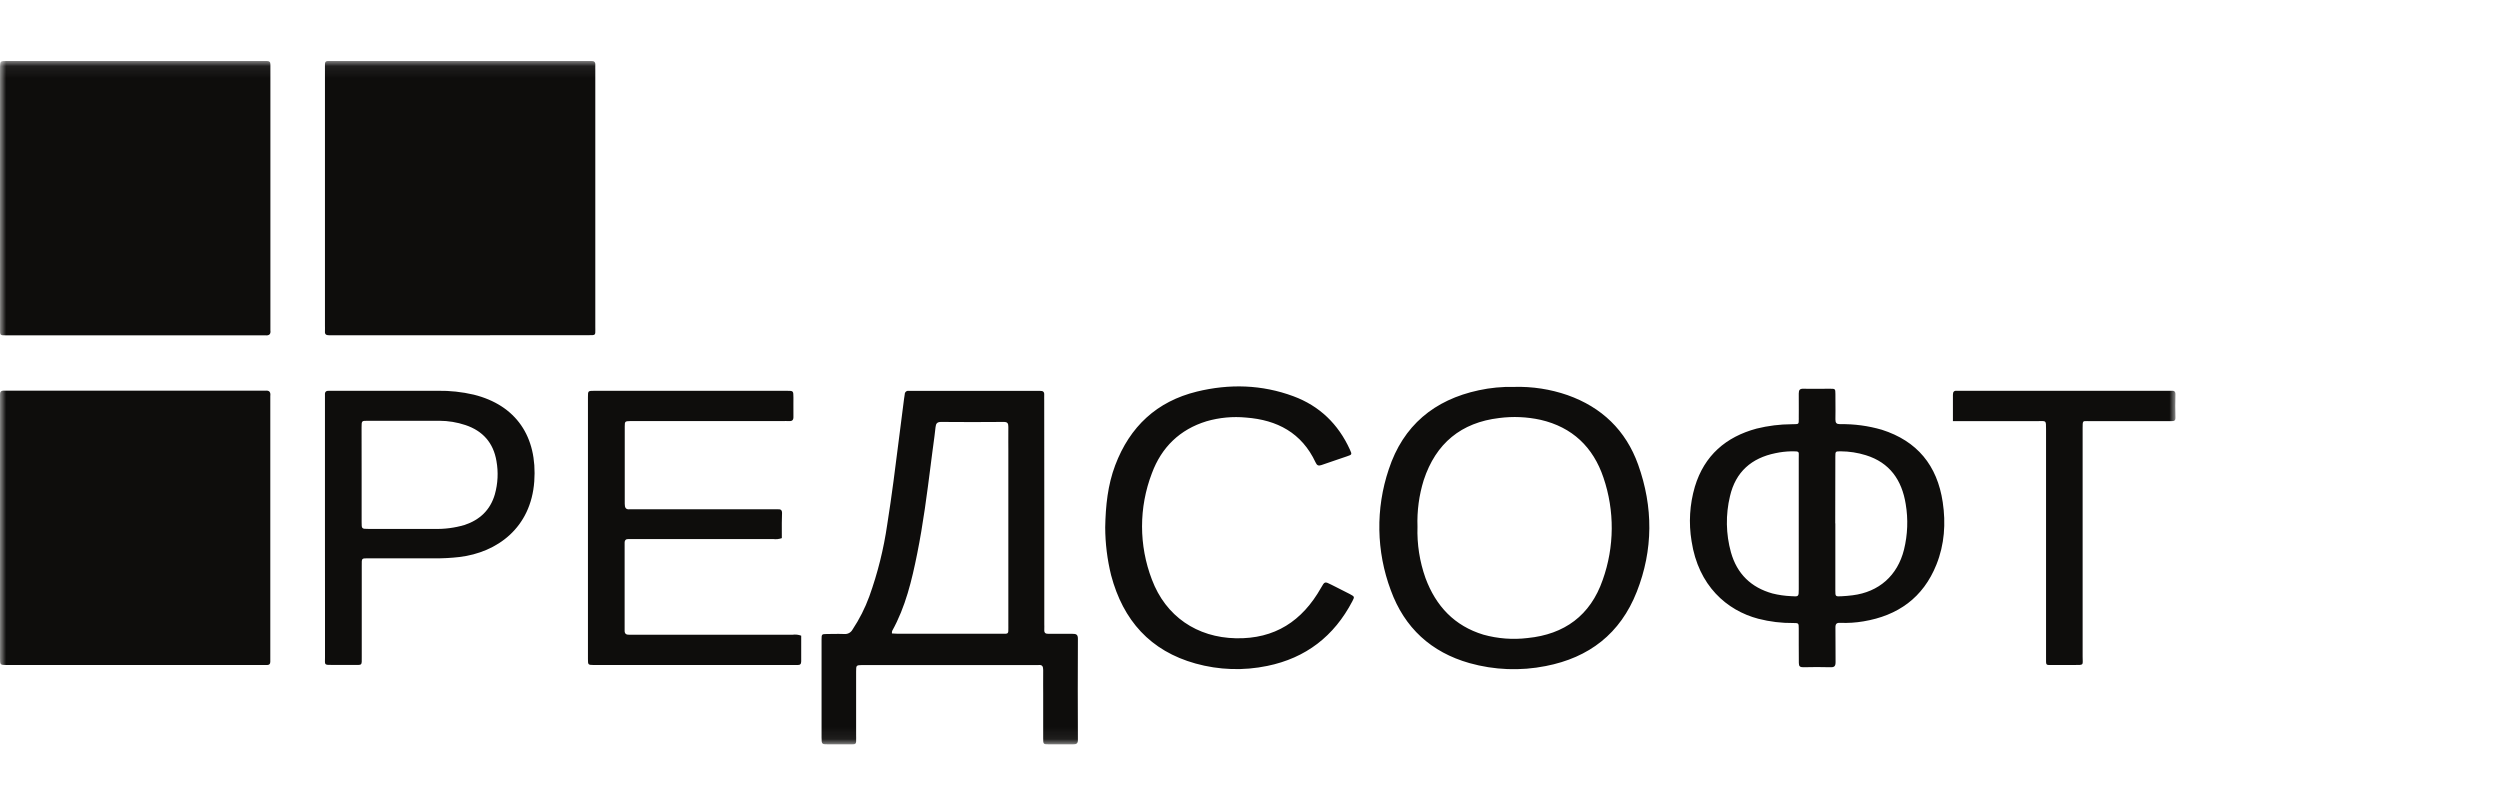
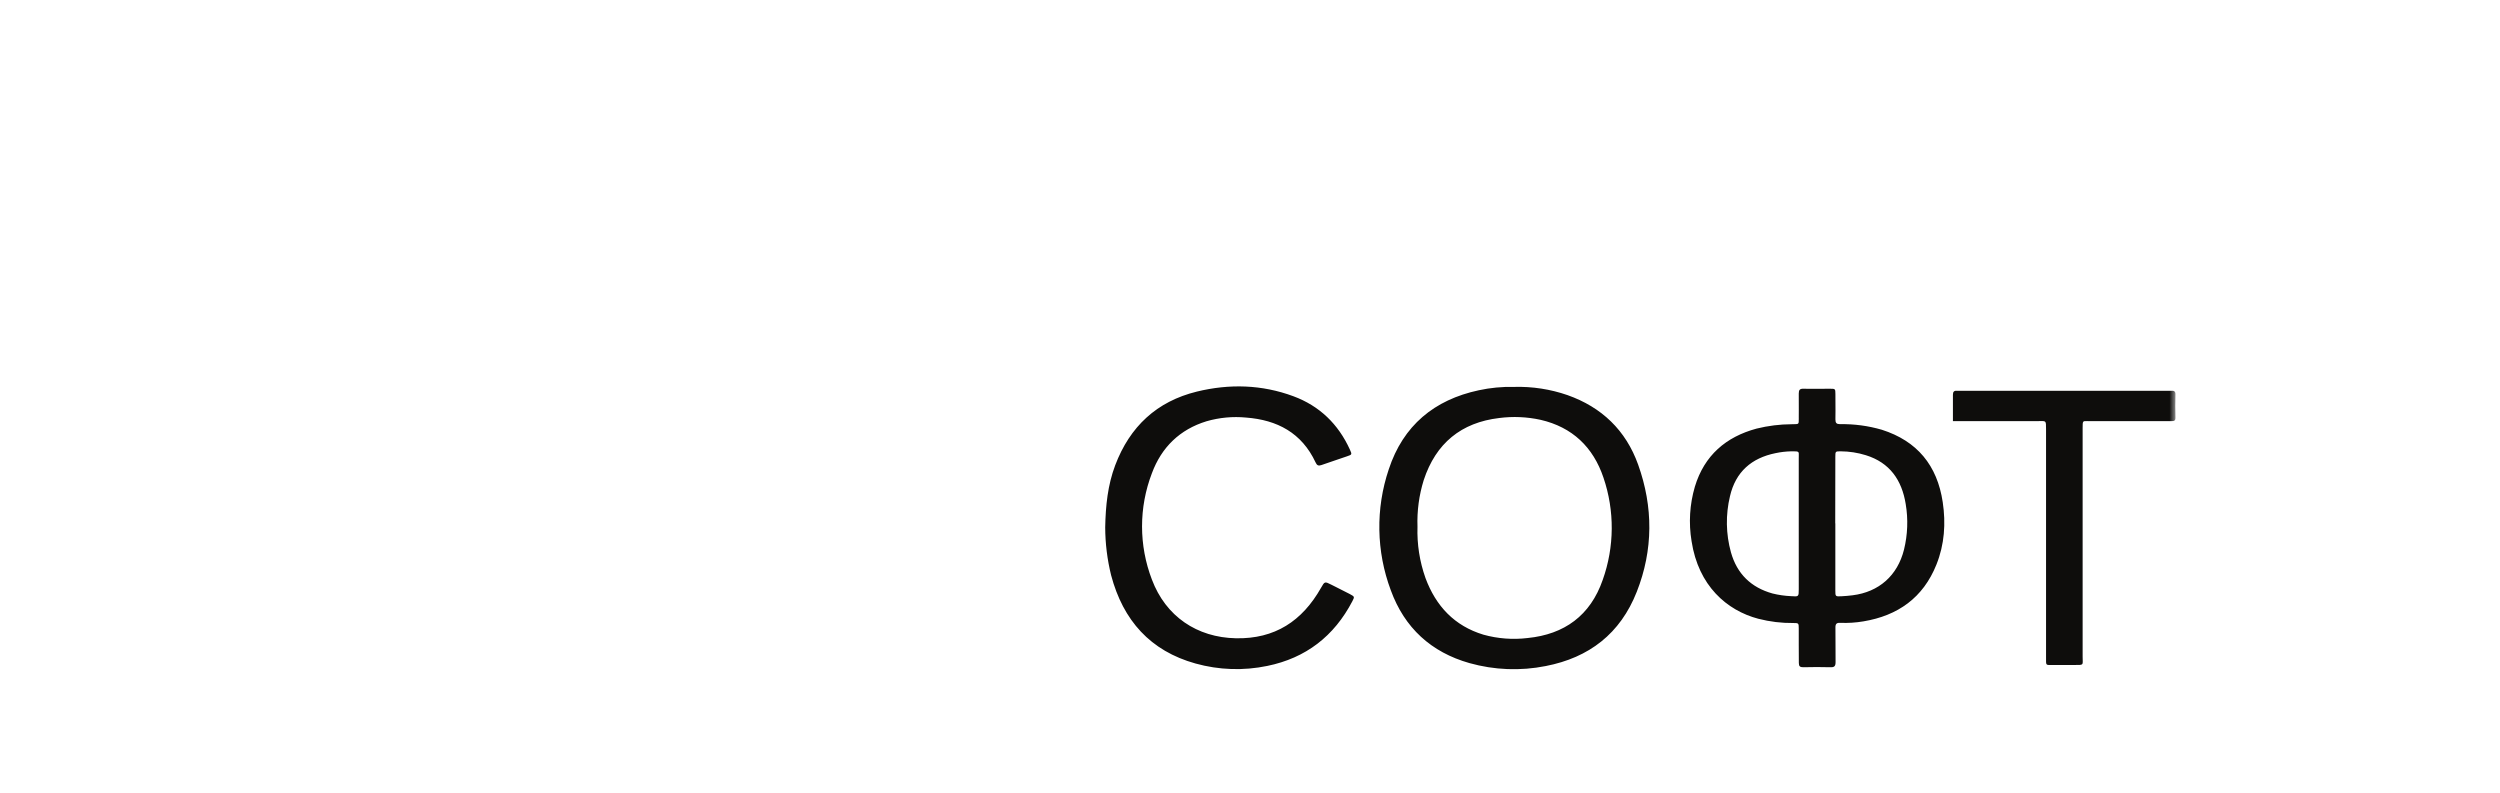
<svg xmlns="http://www.w3.org/2000/svg" width="208" height="66" viewBox="0 0 208 66" fill="none">
  <mask id="mask0_12_380" style="mask-type:luminance" maskUnits="userSpaceOnUse" x="0" y="5" width="181" height="57">
-     <path d="M181 5.074H0V61.926H181V5.074Z" fill="white" />
+     <path d="M181 5.074H0V61.926H181Z" fill="white" />
  </mask>
  <g mask="url(#mask0_12_380)">
-     <path fill-rule="evenodd" clip-rule="evenodd" d="M38.245 27.893H27.814H27.374C27.147 27.893 27.014 27.826 27.036 27.566C27.044 27.468 27.041 27.369 27.039 27.27C27.037 27.22 27.036 27.17 27.036 27.12V5.843C27.036 5.76 27.035 5.686 27.035 5.619C27.031 5.339 27.03 5.2 27.098 5.133C27.165 5.067 27.299 5.069 27.563 5.073C27.637 5.074 27.722 5.076 27.818 5.076H48.751H49.191C49.427 5.061 49.544 5.158 49.529 5.405C49.523 5.491 49.525 5.576 49.527 5.659C49.528 5.7 49.529 5.74 49.529 5.78V27.186C49.529 27.27 49.53 27.344 49.531 27.41C49.535 27.641 49.537 27.762 49.478 27.824C49.414 27.89 49.28 27.889 49 27.887C48.943 27.886 48.88 27.886 48.81 27.886C45.288 27.893 41.767 27.896 38.245 27.893ZM0 5.944V16.455C0 20.022 0.001 23.592 0.002 27.165C0.003 27.262 0.003 27.347 0.002 27.42C0.001 27.652 0 27.773 0.06 27.835C0.126 27.904 0.264 27.902 0.553 27.9C0.613 27.899 0.679 27.899 0.752 27.899H21.748C21.853 27.893 21.958 27.893 22.062 27.899C22.373 27.931 22.547 27.83 22.497 27.48C22.489 27.374 22.489 27.267 22.497 27.161V5.813V5.368C22.504 5.145 22.395 5.074 22.188 5.074H21.748H0.554C0.011 5.074 0.009 5.083 0 5.635V5.944ZM0 33.292V43.932V54.762C0 55.323 0.009 55.323 0.543 55.329H21.857H22.227C22.402 55.327 22.489 55.245 22.489 55.057V54.739V33.079C22.486 33.036 22.486 32.994 22.489 32.951C22.53 32.631 22.417 32.464 22.075 32.506C21.971 32.511 21.866 32.511 21.761 32.506H0.699H0.329C0.089 32.492 -0.016 32.601 0 32.846V33.292ZM86.885 51.955V42.592L86.878 33.298C86.878 33.272 86.878 33.246 86.877 33.221C86.877 33.197 86.876 33.173 86.876 33.15C86.873 33.05 86.871 32.951 86.878 32.852C86.897 32.596 86.767 32.513 86.538 32.522H86.168H75.983H75.613C75.572 32.513 75.53 32.514 75.489 32.524C75.448 32.534 75.41 32.553 75.377 32.58C75.345 32.607 75.319 32.641 75.301 32.68C75.283 32.718 75.274 32.761 75.275 32.803C75.268 32.875 75.256 32.946 75.243 33.017C75.234 33.07 75.225 33.124 75.218 33.178C75.075 34.261 74.939 35.344 74.803 36.428C74.5 38.839 74.198 41.25 73.816 43.65C73.521 45.687 73.022 47.688 72.326 49.623C71.969 50.599 71.498 51.528 70.924 52.391C70.857 52.51 70.758 52.607 70.639 52.67C70.519 52.733 70.384 52.761 70.25 52.749C69.93 52.735 69.608 52.739 69.287 52.744C69.127 52.746 68.965 52.749 68.805 52.749C68.367 52.754 68.354 52.76 68.354 53.211V56.526V61.366C68.354 61.928 68.383 61.928 68.888 61.928H70.397C70.529 61.926 70.639 61.928 70.733 61.929C70.98 61.932 71.107 61.934 71.171 61.871C71.239 61.805 71.237 61.667 71.232 61.384C71.231 61.299 71.229 61.201 71.229 61.087V55.863C71.229 55.344 71.24 55.344 71.756 55.331L72.071 55.331H86.037C86.16 55.338 86.284 55.338 86.407 55.331C86.719 55.297 86.793 55.449 86.793 55.741C86.786 56.165 86.788 56.59 86.79 57.015V57.016C86.792 57.228 86.793 57.441 86.793 57.653V61.411C86.793 61.917 86.8 61.928 87.253 61.928C87.477 61.928 87.7 61.927 87.924 61.926C88.371 61.923 88.818 61.921 89.265 61.928C89.539 61.928 89.681 61.889 89.681 61.553C89.667 58.75 89.667 55.946 89.681 53.144C89.683 52.78 89.526 52.734 89.228 52.734H87.216C86.978 52.737 86.869 52.647 86.885 52.4C86.892 52.302 86.889 52.203 86.888 52.104C86.887 52.055 86.885 52.004 86.885 51.955ZM74.438 52.715C74.364 52.709 74.288 52.704 74.209 52.704V52.711C74.203 52.639 74.209 52.566 74.226 52.496C75.342 50.488 75.865 48.282 76.312 46.056C76.808 43.596 77.126 41.105 77.444 38.617L77.445 38.606L77.446 38.596C77.493 38.231 77.539 37.866 77.587 37.502C77.609 37.332 77.632 37.161 77.656 36.989L77.656 36.987C77.721 36.51 77.787 36.027 77.836 35.547C77.867 35.24 77.965 35.105 78.298 35.105C80.036 35.12 81.774 35.12 83.513 35.105C83.831 35.103 83.894 35.228 83.894 35.517C83.885 35.928 83.888 36.338 83.891 36.749C83.893 36.954 83.894 37.16 83.894 37.365V52.013C83.894 52.089 83.895 52.157 83.895 52.218C83.898 52.483 83.9 52.613 83.835 52.675C83.775 52.734 83.655 52.732 83.421 52.728C83.355 52.727 83.28 52.726 83.194 52.726H74.647C74.577 52.726 74.508 52.721 74.438 52.715ZM65.049 44.773C64.815 44.856 64.565 44.882 64.319 44.848H52.751H52.309C52.075 44.837 51.96 44.942 51.969 45.185V45.694V52.001V52.447C51.956 52.728 52.101 52.822 52.356 52.81H52.858H65.936C66.18 52.775 66.429 52.802 66.66 52.889V55.029C66.66 55.248 66.569 55.337 66.36 55.329H65.921H49.39C48.925 55.318 48.917 55.316 48.917 54.825V33.038C48.917 32.524 48.917 32.515 49.44 32.515H65.472C66.008 32.515 66.009 32.515 66.013 33.077C66.013 33.253 66.012 33.43 66.011 33.607C66.008 33.961 66.006 34.315 66.013 34.668C66.022 34.949 65.912 35.052 65.644 35.032C65.546 35.024 65.448 35.027 65.35 35.029C65.301 35.031 65.252 35.032 65.204 35.032H52.825H52.455C51.999 35.045 51.98 35.05 51.979 35.483V41.917C51.979 42.238 52.06 42.408 52.404 42.372C52.55 42.364 52.697 42.364 52.843 42.372H64.286H64.725C64.958 42.356 65.069 42.44 65.065 42.693C65.043 43.229 65.045 43.765 65.047 44.294C65.048 44.455 65.049 44.614 65.049 44.773ZM27.036 33.288V43.859L27.04 50.672V54.683C27.041 55.01 27.013 55.17 27.08 55.248C27.148 55.327 27.311 55.323 27.692 55.323H29.39C29.778 55.321 29.955 55.343 30.035 55.266C30.114 55.188 30.098 55.012 30.098 54.612V47.097C30.098 46.749 30.086 46.588 30.16 46.514C30.235 46.44 30.399 46.455 30.752 46.455H36.156C36.847 46.46 37.538 46.423 38.225 46.344C41.375 45.962 44.176 43.91 44.452 40.048C44.716 36.33 42.938 33.71 39.415 32.835C38.434 32.606 37.43 32.498 36.424 32.513H27.688H27.374C27.147 32.504 27.016 32.588 27.036 32.843V33.288ZM30.088 43.444V39.494C30.088 38.178 30.087 36.861 30.083 35.55C30.085 35.009 30.09 35.009 30.587 35.009H36.559C37.292 35.011 38.021 35.131 38.718 35.363C40.167 35.846 41.05 36.841 41.305 38.359C41.471 39.283 41.425 40.232 41.17 41.135C40.788 42.442 39.914 43.254 38.656 43.676C37.829 43.92 36.97 44.031 36.11 44.005H30.643C30.088 44.005 30.088 43.994 30.088 43.444Z" fill="#0E0D0C" />
    <path fill-rule="evenodd" clip-rule="evenodd" d="M91.953 43.87C91.988 42.082 92.162 40.357 92.786 38.708C94.006 35.481 96.254 33.397 99.573 32.582C102.276 31.921 104.979 31.991 107.612 32.968C109.783 33.773 111.34 35.277 112.31 37.403C112.495 37.815 112.495 37.822 112.075 37.964C111.766 38.071 111.457 38.176 111.147 38.28C110.742 38.416 110.338 38.552 109.936 38.695C109.69 38.781 109.566 38.717 109.457 38.475C108.304 36.009 106.259 34.94 103.68 34.742C102.571 34.635 101.453 34.739 100.382 35.049C98.165 35.728 96.639 37.21 95.837 39.376C94.745 42.219 94.745 45.374 95.837 48.217C96.993 51.288 99.593 53.039 102.828 53.104C106.063 53.17 108.341 51.678 109.91 48.906C110.214 48.367 110.217 48.368 110.778 48.652L110.78 48.653L111.105 48.816C111.504 49.016 111.902 49.216 112.297 49.421L112.31 49.428C112.704 49.642 112.711 49.646 112.519 50.017C110.995 52.938 108.639 54.749 105.442 55.404C103.463 55.817 101.414 55.748 99.466 55.204C95.713 54.159 93.442 51.623 92.445 47.861C92.123 46.556 91.957 45.216 91.953 43.87ZM130.419 32.874C128.988 32.378 127.481 32.147 125.969 32.191C124.983 32.167 123.998 32.261 123.034 32.47C119.338 33.262 116.744 35.397 115.543 39.054C114.443 42.323 114.504 45.878 115.713 49.106C116.856 52.243 119.074 54.267 122.261 55.17C124.328 55.751 126.5 55.835 128.606 55.415C132.209 54.715 134.808 52.724 136.18 49.236C137.554 45.747 137.554 42.181 136.294 38.659C135.269 35.796 133.257 33.878 130.419 32.874ZM118.599 48.09C118.113 46.722 117.888 45.274 117.935 43.822C117.889 42.51 118.064 41.2 118.453 39.947C119.463 36.876 121.574 35.154 124.735 34.779C125.882 34.631 127.045 34.682 128.175 34.929C130.81 35.537 132.552 37.193 133.41 39.745C134.347 42.502 134.325 45.502 133.347 48.245C132.321 51.211 130.156 52.78 127.097 53.084C125.865 53.233 124.616 53.138 123.42 52.805C121.017 52.076 119.467 50.434 118.599 48.09ZM149.656 52.295V53.632C149.656 54.136 149.656 54.653 149.663 55.159C149.663 55.443 149.768 55.514 150.033 55.514C150.786 55.498 151.542 55.49 152.295 55.514C152.632 55.526 152.719 55.411 152.719 55.084C152.714 54.65 152.714 54.215 152.715 53.781C152.716 53.259 152.716 52.738 152.708 52.217C152.703 51.91 152.802 51.807 153.103 51.82C153.753 51.848 154.403 51.806 155.045 51.696C157.898 51.219 160.004 49.739 161.112 46.97C161.782 45.296 161.9 43.55 161.635 41.777C161.176 38.713 159.505 36.693 156.571 35.756C155.443 35.427 154.272 35.27 153.098 35.29C152.796 35.288 152.706 35.197 152.706 34.888C152.716 34.422 152.713 33.955 152.709 33.487C152.708 33.254 152.706 33.02 152.706 32.786C152.703 32.343 152.694 32.343 152.248 32.343C152.003 32.343 151.759 32.345 151.516 32.347C151.028 32.351 150.542 32.355 150.049 32.343C149.743 32.335 149.657 32.442 149.657 32.745C149.666 33.189 149.663 33.636 149.66 34.076C149.659 34.292 149.657 34.507 149.657 34.719C149.657 34.763 149.658 34.804 149.658 34.841C149.659 35.072 149.659 35.184 149.605 35.238C149.554 35.288 149.454 35.29 149.262 35.292C149.208 35.293 149.145 35.294 149.073 35.296C148.088 35.3 147.107 35.422 146.148 35.659C143.601 36.348 141.802 37.886 141.014 40.489C140.581 41.961 140.487 43.513 140.739 45.028C141.304 48.73 143.668 50.79 146.293 51.481C147.247 51.727 148.23 51.846 149.214 51.835C149.646 51.833 149.656 51.85 149.656 52.295ZM152.7 49.14V43.543H152.691C152.689 41.698 152.692 39.853 152.7 38.009C152.7 37.55 152.709 37.55 153.14 37.55C153.852 37.553 154.56 37.662 155.241 37.874C157.225 38.49 158.233 39.938 158.555 41.938C158.767 43.197 158.718 44.487 158.414 45.726C157.874 47.891 156.324 49.256 154.132 49.528C153.822 49.567 153.508 49.595 153.196 49.61C152.712 49.634 152.7 49.625 152.7 49.14ZM149.656 38.142V43.616L149.657 49.026C149.656 49.646 149.653 49.648 149.023 49.601C148.501 49.578 147.981 49.504 147.473 49.378C145.695 48.882 144.517 47.749 144.013 45.947C143.592 44.428 143.566 42.824 143.933 41.29C144.401 39.253 145.735 38.105 147.726 37.702C148.157 37.61 148.595 37.559 149.035 37.55L149.058 37.55C149.411 37.547 149.561 37.546 149.622 37.619C149.667 37.673 149.664 37.767 149.659 37.93C149.658 37.99 149.656 38.061 149.656 38.142ZM162.483 32.846V35.036L163.23 35.037H169.511C169.885 35.038 170.065 35.008 170.152 35.084C170.236 35.158 170.231 35.335 170.231 35.745V52.945V54.664C170.233 55.043 170.214 55.209 170.287 55.28C170.362 55.352 170.531 55.327 170.914 55.327H172.611C173.008 55.327 173.175 55.333 173.243 55.254C173.311 55.173 173.275 55.002 173.275 54.642V38.912V35.599C173.274 35.028 173.28 35.028 173.645 35.035C173.693 35.036 173.746 35.037 173.808 35.037H177.765H180.657C180.869 35.039 181.007 35.026 180.998 34.738C180.978 34.101 180.981 33.464 180.998 32.828C181.006 32.558 180.885 32.496 180.66 32.513H180.344H163.183C163.145 32.513 163.104 32.514 163.065 32.515C162.982 32.517 162.898 32.519 162.814 32.513C162.571 32.494 162.483 32.601 162.483 32.846Z" fill="#0E0D0C" />
  </g>
</svg>